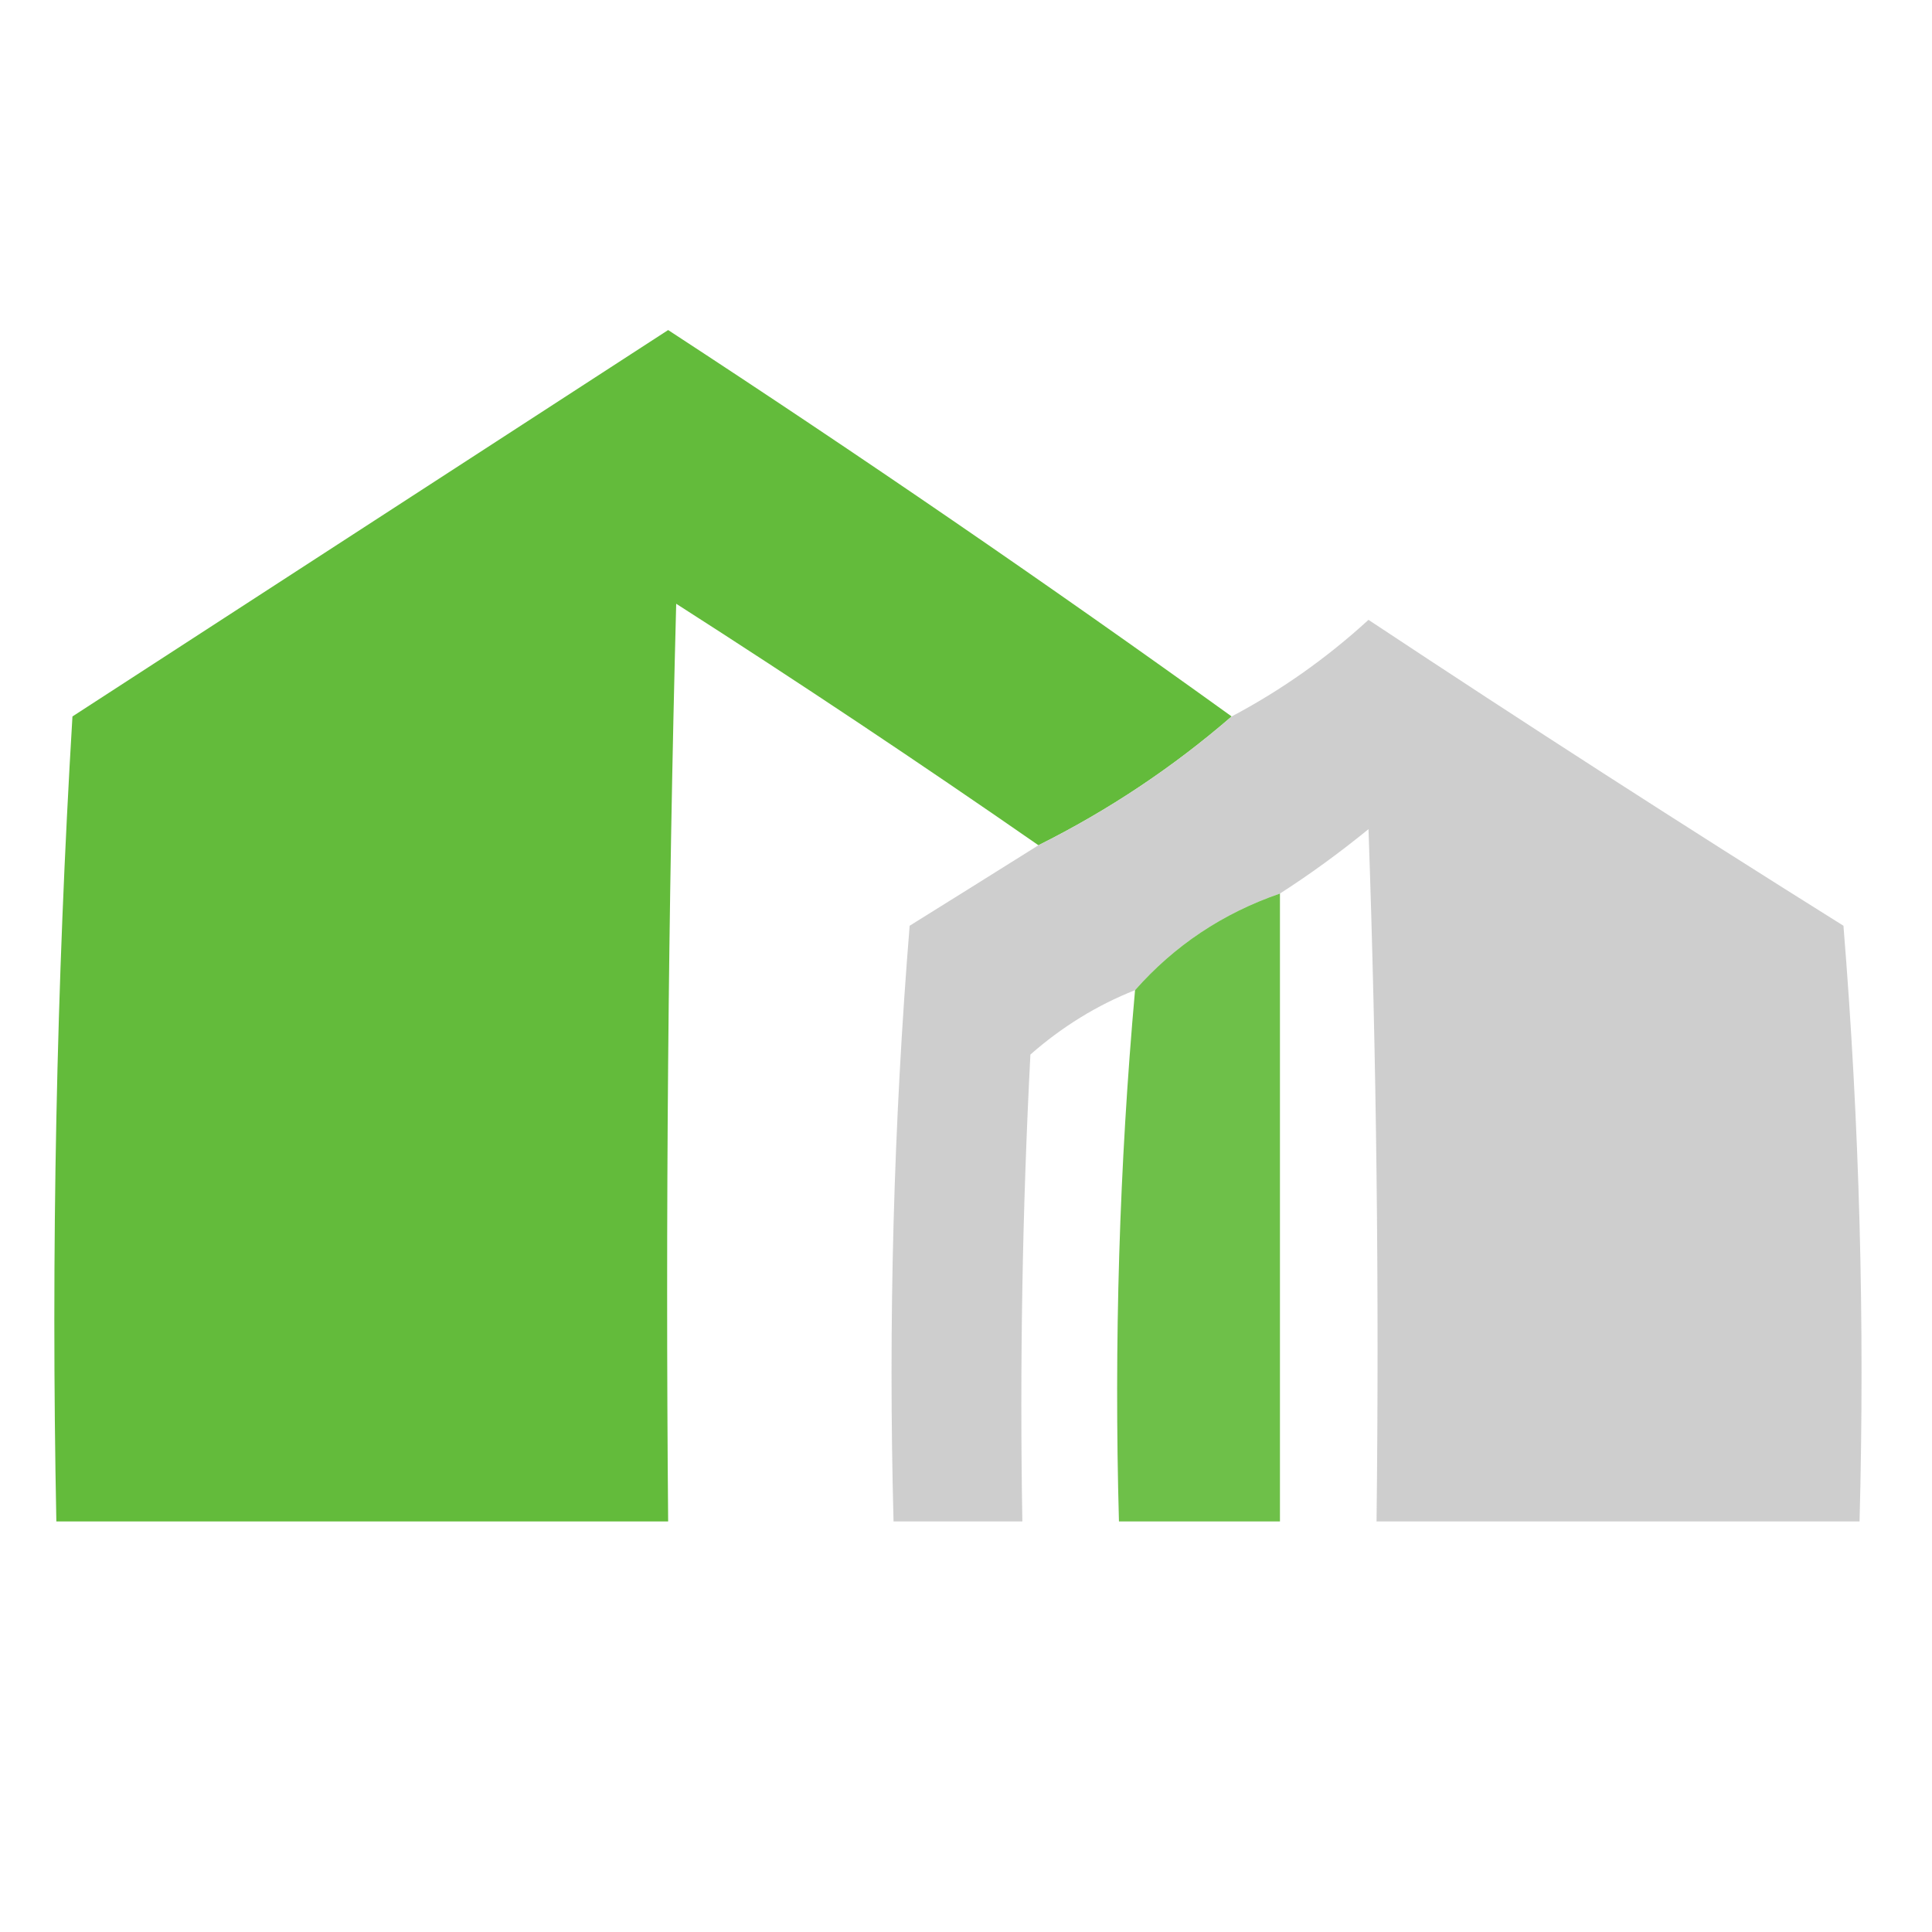
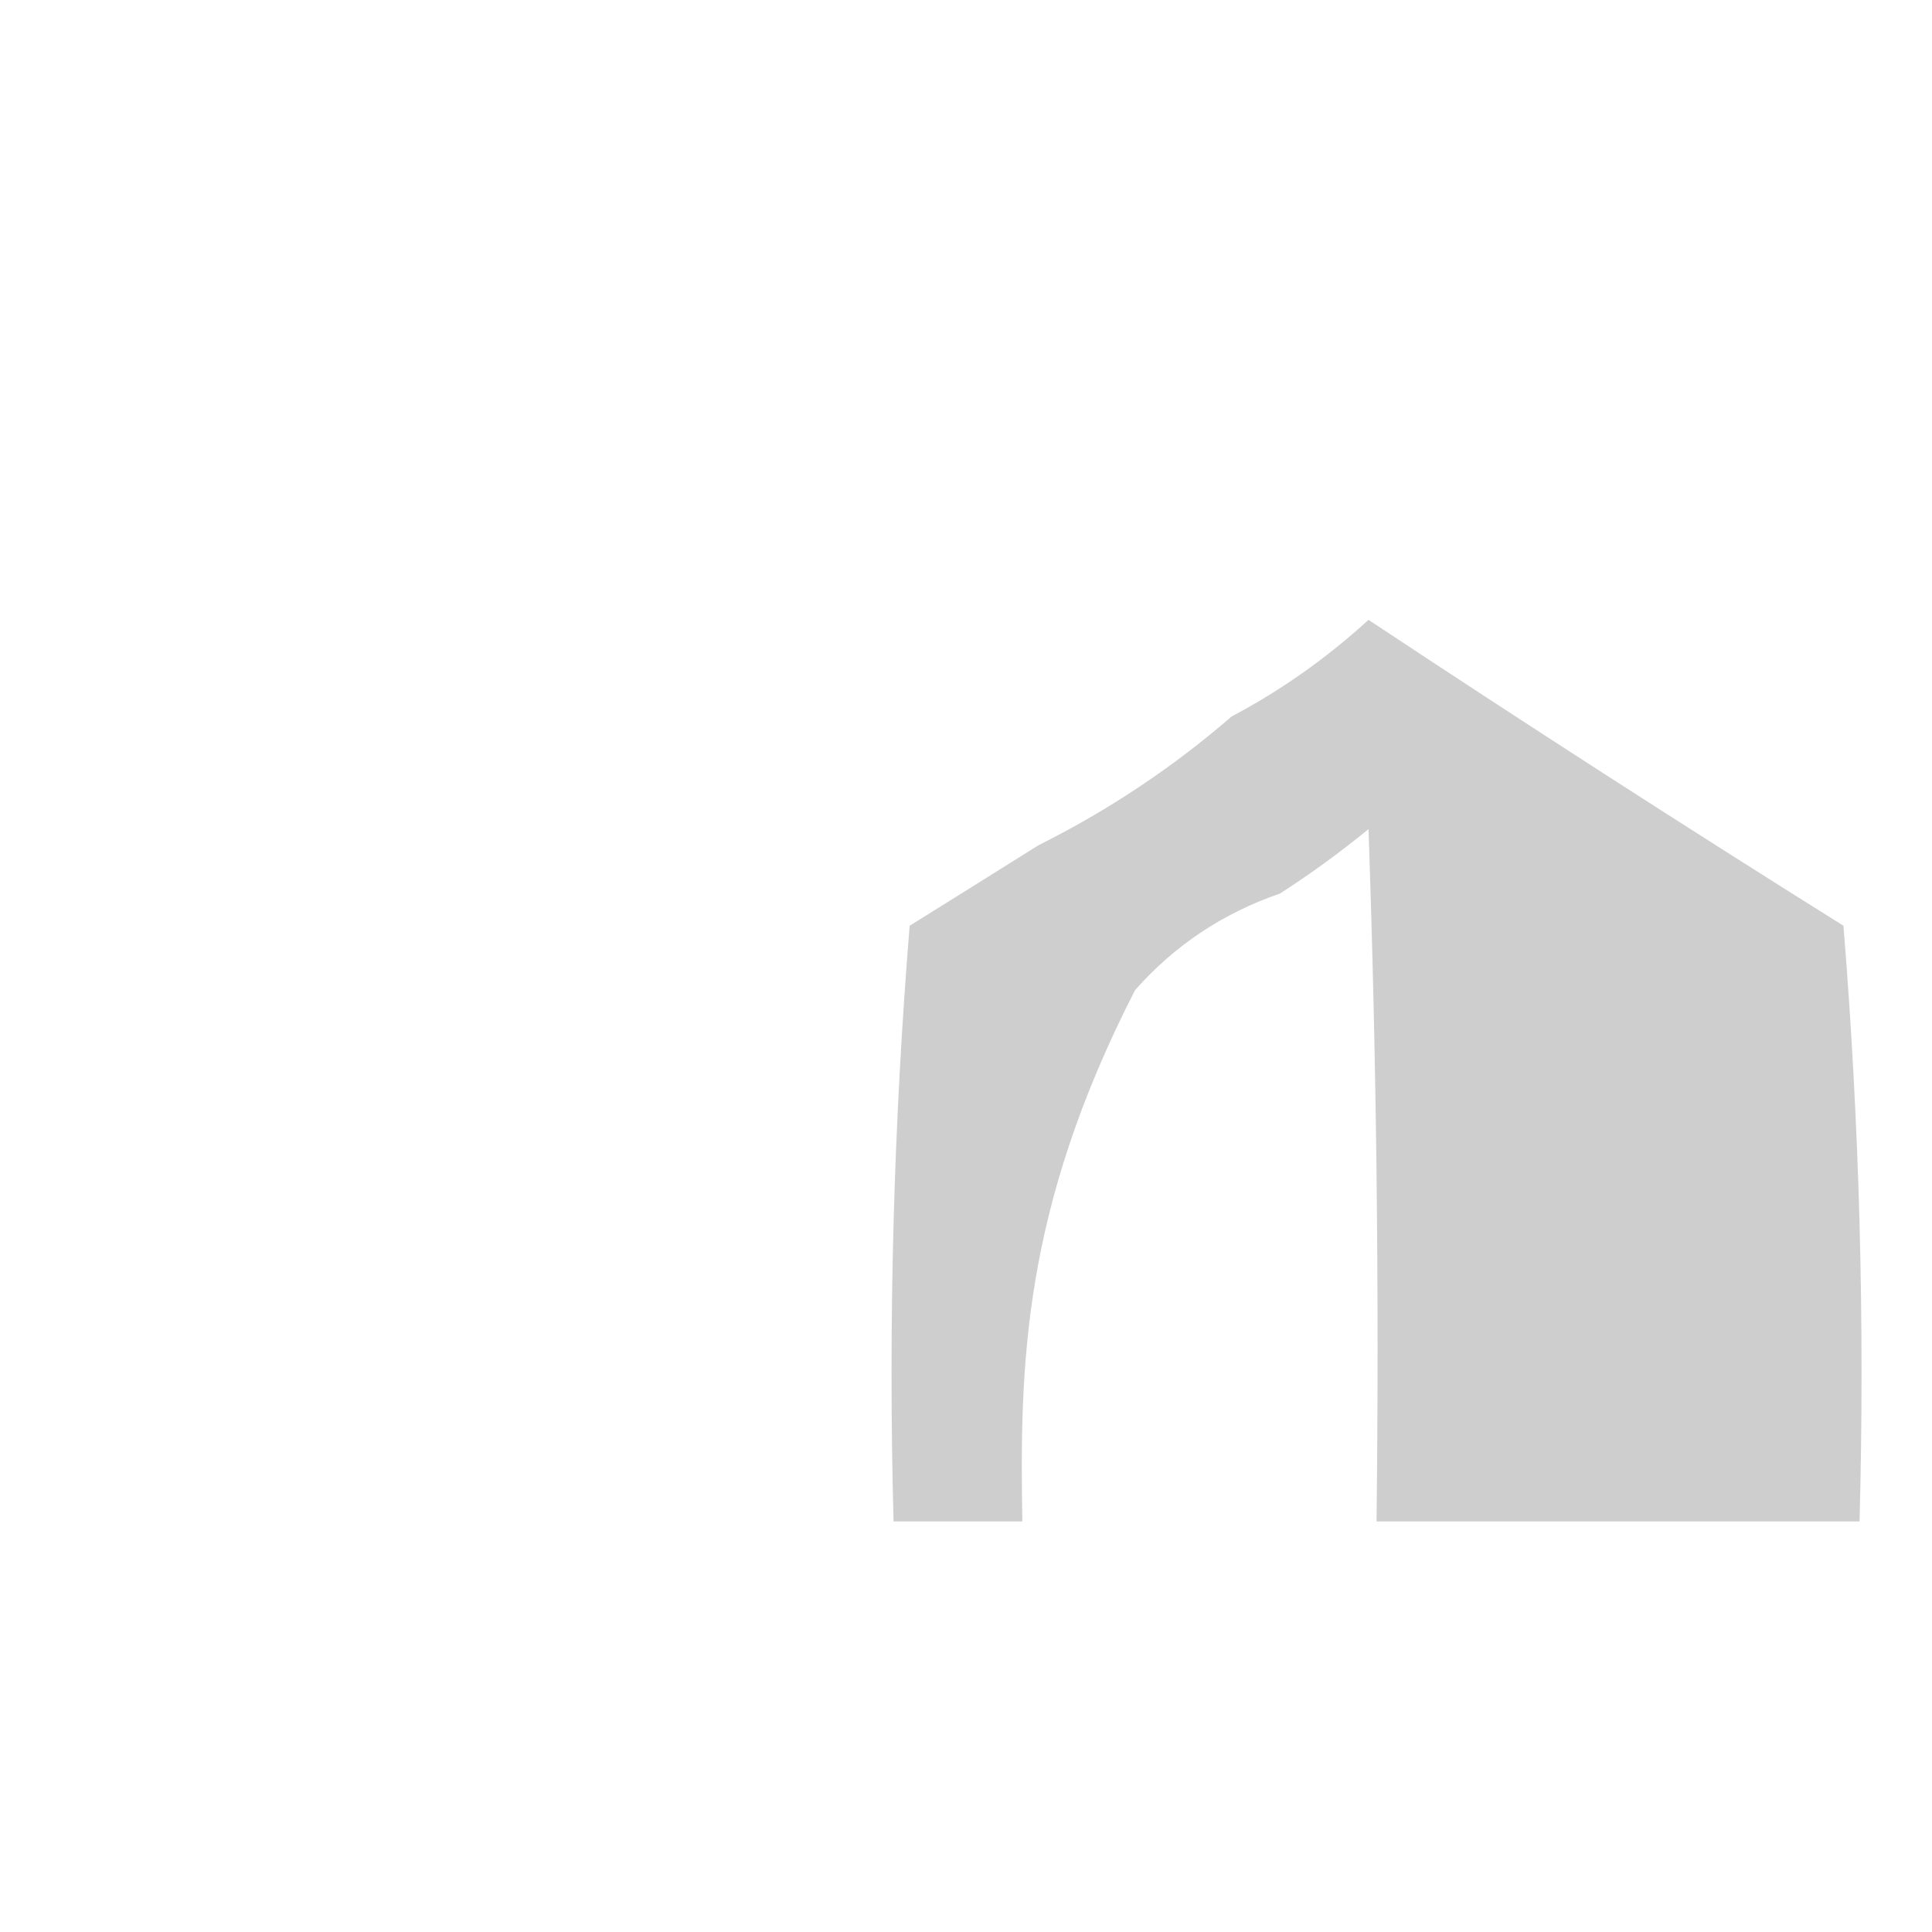
<svg xmlns="http://www.w3.org/2000/svg" version="1.1" width="120px" height="120px" style="shape-rendering:geometricPrecision; text-rendering:geometricPrecision; image-rendering:optimizeQuality; fill-rule:evenodd; clip-rule:evenodd">
  <g>
-     <path style="opacity:0.98" fill="#60ba37" d="M 76.5,44.5 C 72.852,47.66 68.852,50.327 64.5,52.5C 57.151,47.399 49.651,42.399 42,37.5C 41.5,56.497 41.333,75.497 41.5,94.5C 28.833,94.5 16.167,94.5 3.5,94.5C 3.167,77.82 3.501,61.153 4.5,44.5C 16.833,36.5 29.167,28.5 41.5,20.5C 53.406,28.276 65.073,36.276 76.5,44.5 Z" />
+     </g>
+   <g>
+     <path style="opacity:0.967" fill="#cccccc" d="M 79.5,55.5 C 75.951,56.723 72.951,58.723 70.5,61.5C 63.5,75.161 63.334,84.828 63.5,94.5C 60.833,94.5 58.167,94.5 55.5,94.5C 55.168,82.149 55.501,69.815 56.5,57.5C 59.195,55.822 61.861,54.156 64.5,52.5C 68.852,50.327 72.852,47.66 76.5,44.5C 79.567,42.879 82.4,40.879 85,38.5C 94.748,44.958 104.582,51.291 114.5,57.5C 115.499,69.815 115.832,82.149 115.5,94.5C 105.5,94.5 95.5,94.5 85.5,94.5C 85.667,80.163 85.5,65.829 85,51.5C 83.188,52.977 81.355,54.31 79.5,55.5 Z" />
  </g>
  <g>
-     <path style="opacity:0.967" fill="#cccccc" d="M 79.5,55.5 C 75.951,56.723 72.951,58.723 70.5,61.5C 68.139,62.435 65.972,63.768 64,65.5C 63.5,75.161 63.334,84.828 63.5,94.5C 60.833,94.5 58.167,94.5 55.5,94.5C 55.168,82.149 55.501,69.815 56.5,57.5C 59.195,55.822 61.861,54.156 64.5,52.5C 68.852,50.327 72.852,47.66 76.5,44.5C 79.567,42.879 82.4,40.879 85,38.5C 94.748,44.958 104.582,51.291 114.5,57.5C 115.499,69.815 115.832,82.149 115.5,94.5C 105.5,94.5 95.5,94.5 85.5,94.5C 85.667,80.163 85.5,65.829 85,51.5C 83.188,52.977 81.355,54.31 79.5,55.5 Z" />
-   </g>
-   <g>
-     <path style="opacity:0.903" fill="#5fba37" d="M 79.5,55.5 C 79.5,68.5 79.5,81.5 79.5,94.5C 76.167,94.5 72.833,94.5 69.5,94.5C 69.19,83.419 69.523,72.419 70.5,61.5C 72.951,58.723 75.951,56.723 79.5,55.5 Z" />
-   </g>
+     </g>
</svg>